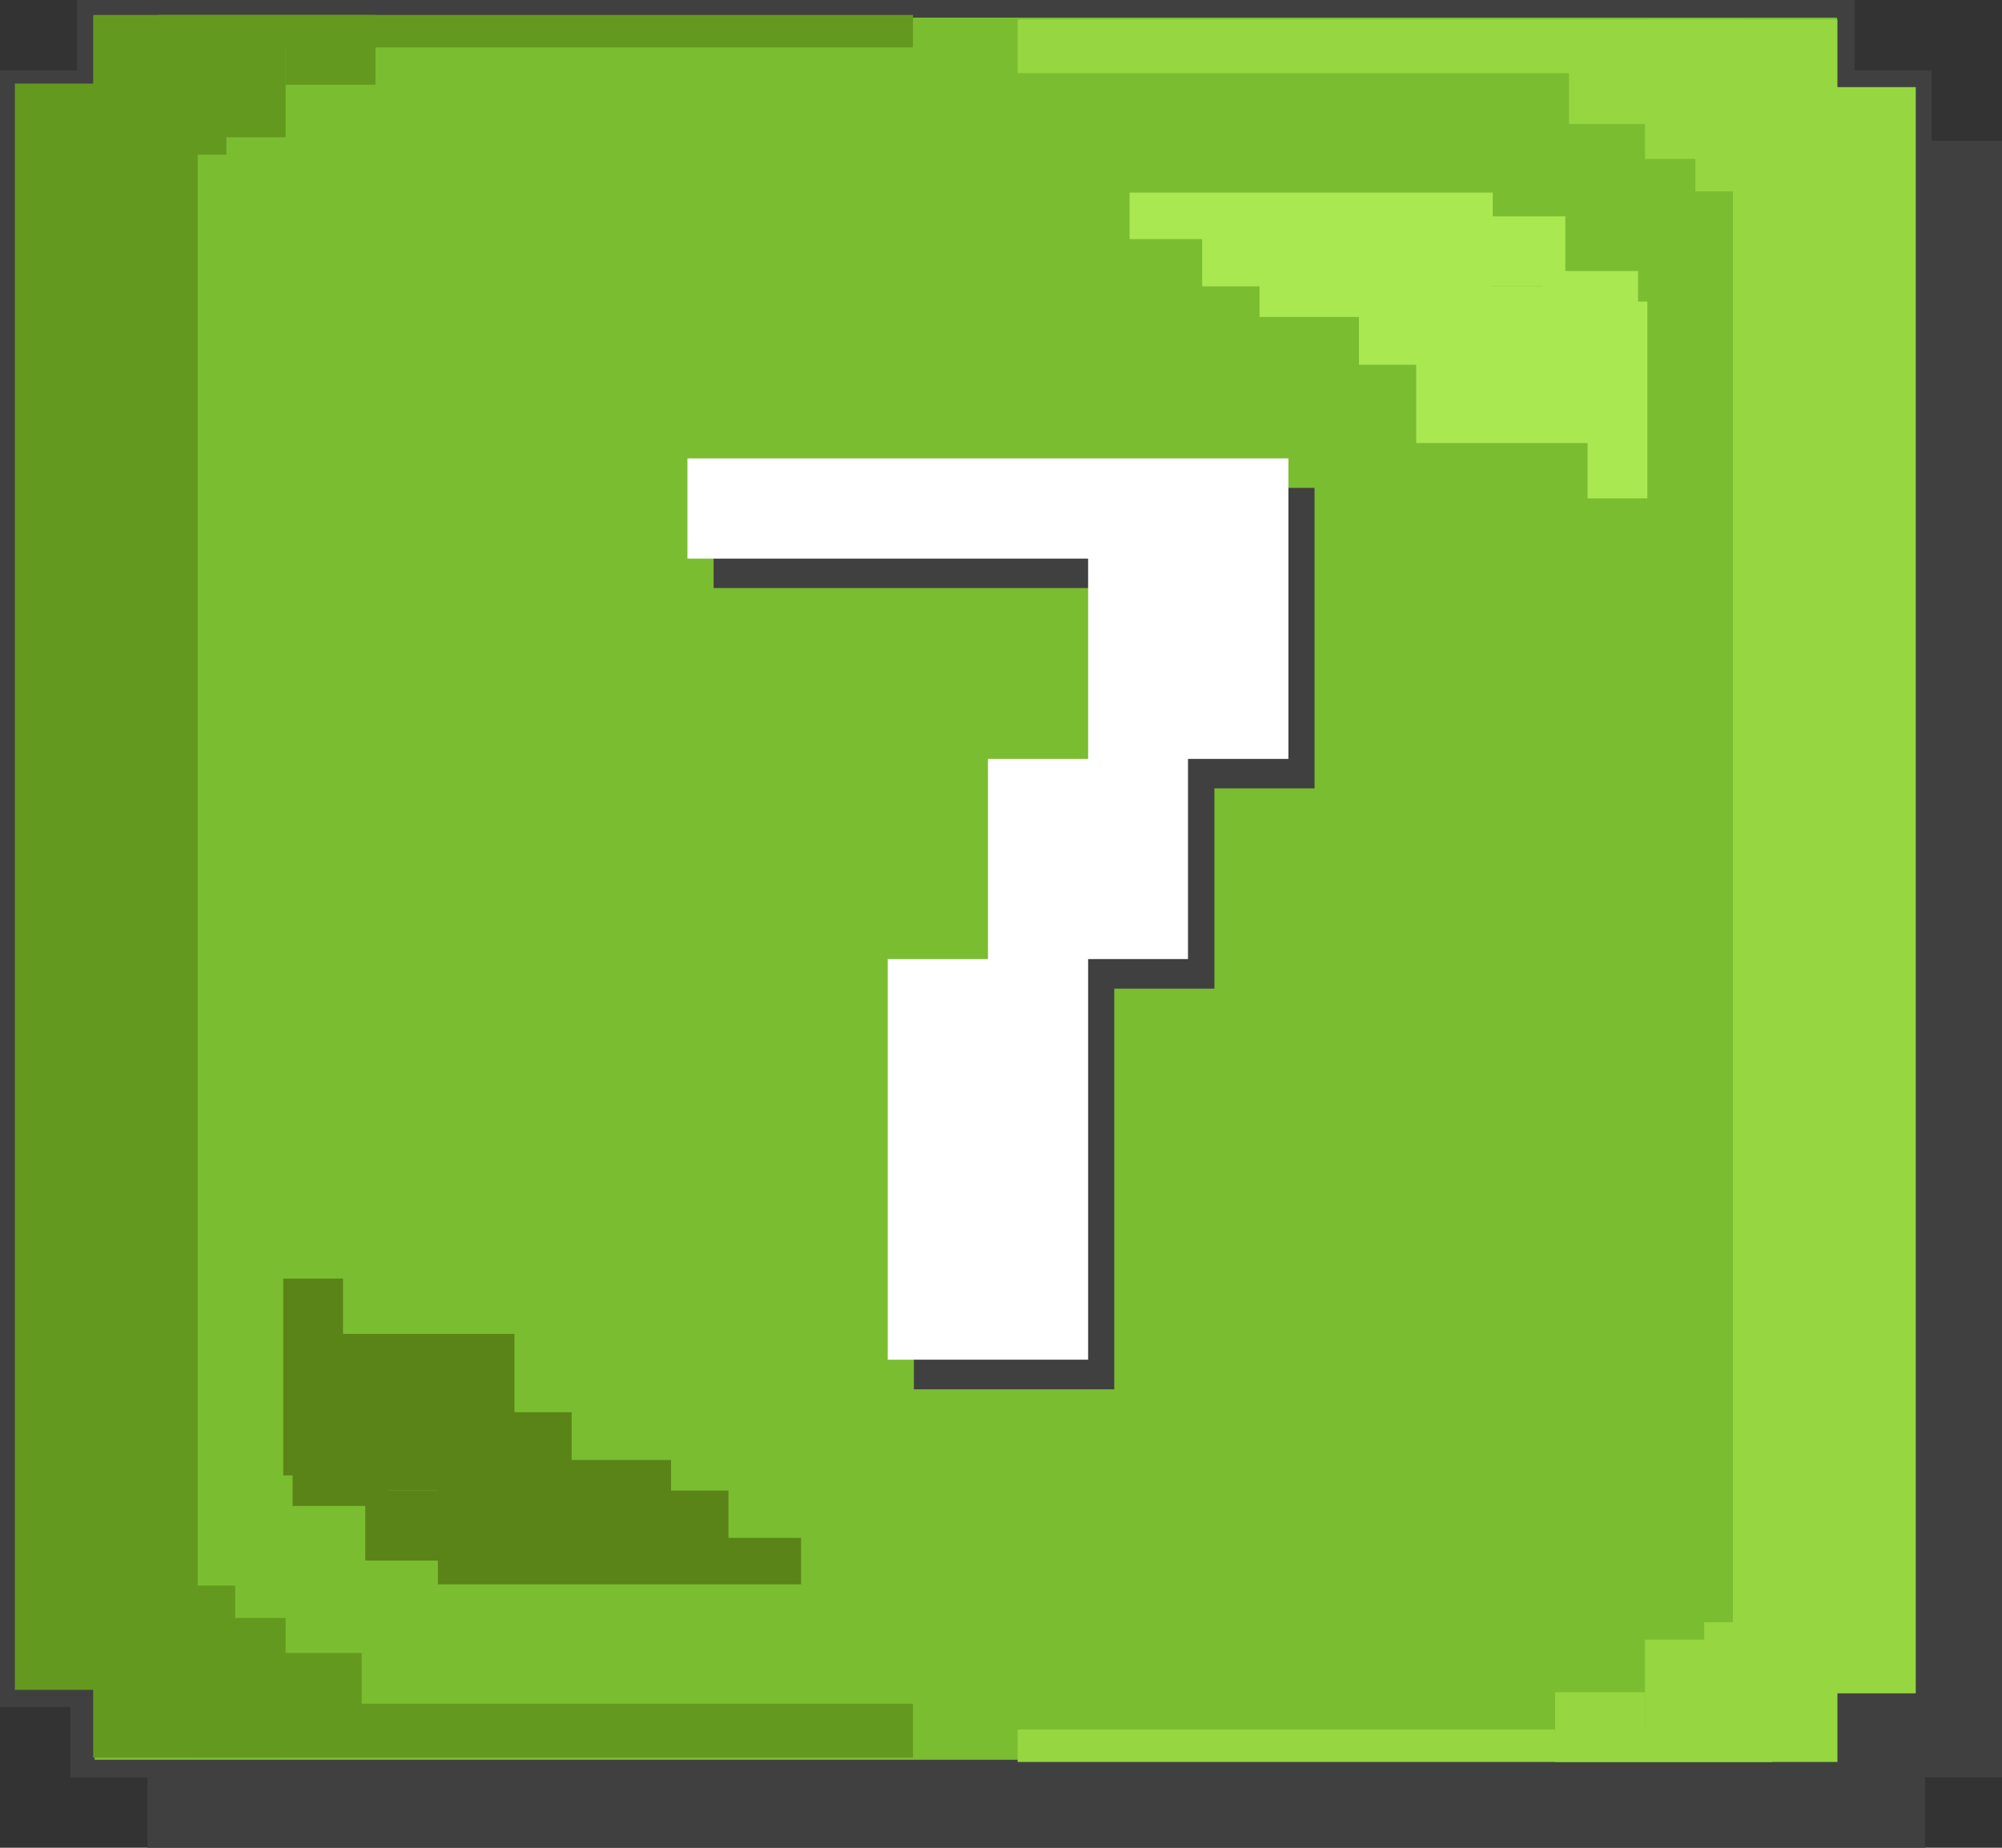
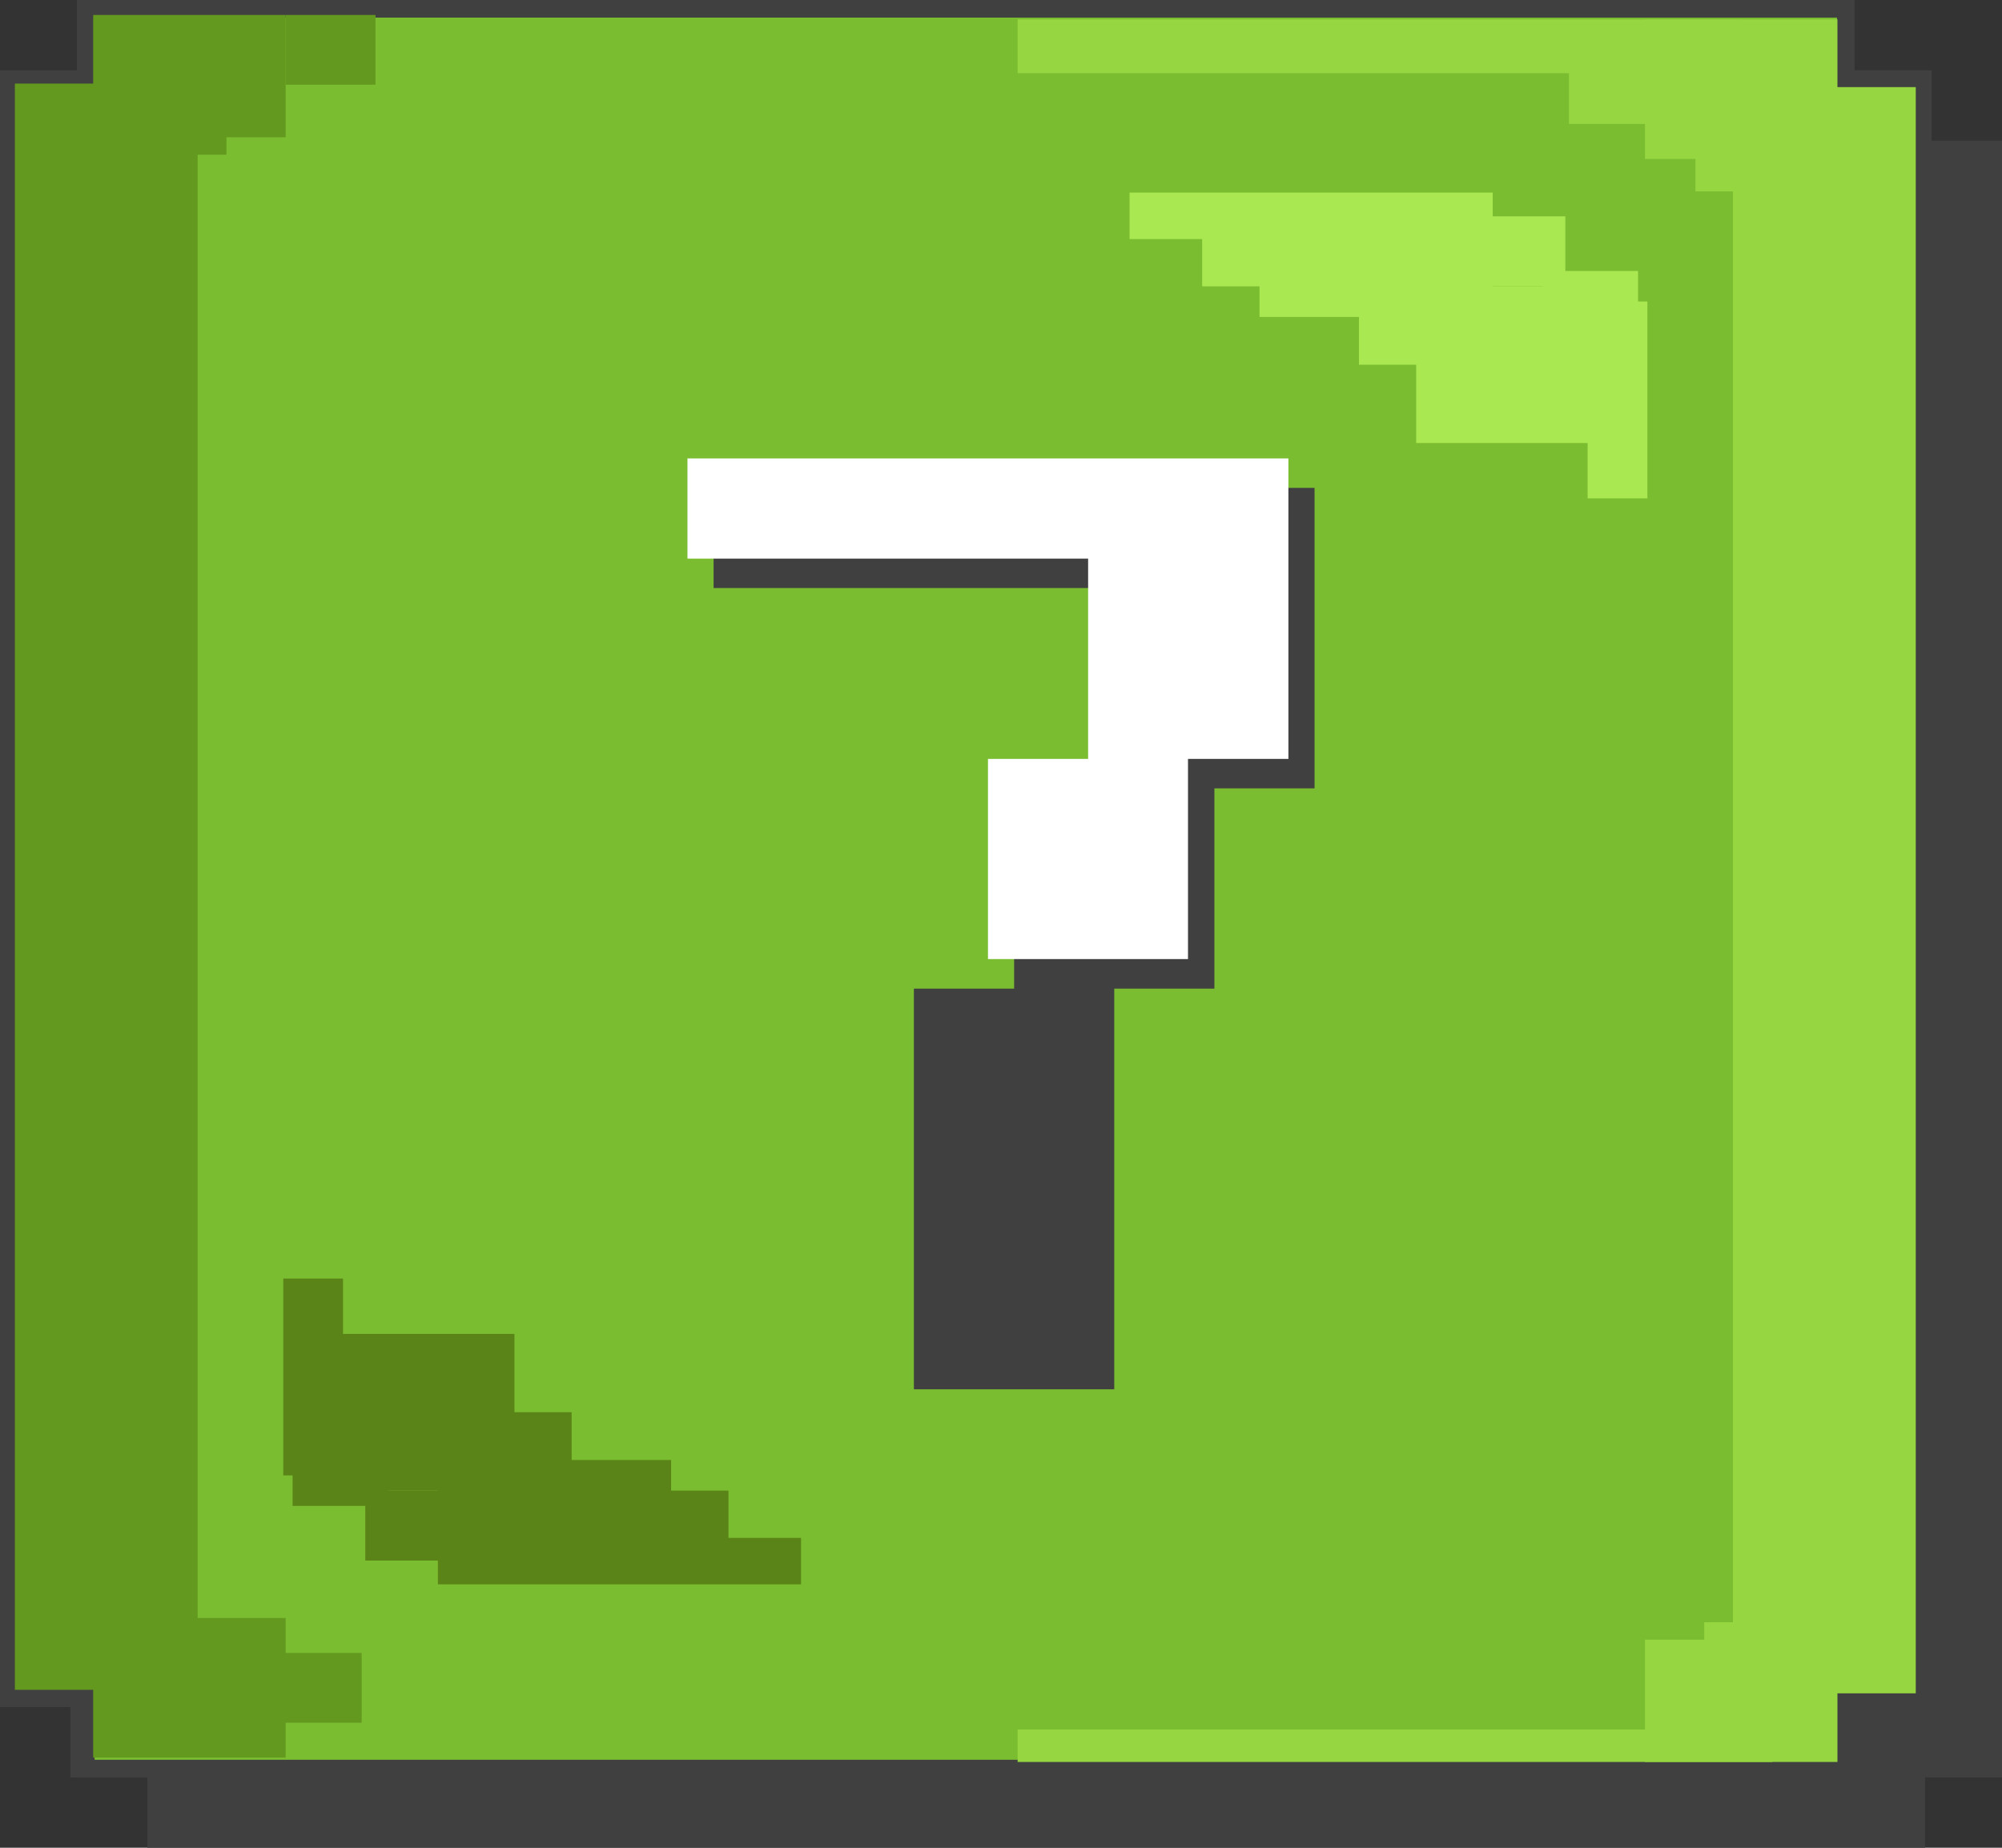
<svg xmlns="http://www.w3.org/2000/svg" id="Слой_1" data-name="Слой 1" viewBox="0 0 227.5 210">
  <rect x="0" y="0" width="227.5" height="210" fill="#333333" stroke="none" />
  <defs>
    <style>.cls-1,.cls-7{fill:#404040;}.cls-1,.cls-2{stroke:#404040;stroke-miterlimit:10;stroke-width:2px;}.cls-2{fill:#7abd31;}.cls-3{fill:#64991f;}.cls-4{fill:#5a8417;}.cls-5{fill:#95d641;}.cls-6{fill:#aae852;}.cls-8{fill:#fff;}</style>
  </defs>
  <polygon class="cls-1" points="226.5 17 217.75 17 217.75 9 17.75 9 17.75 17 9 17 9 201 17.75 201 17.75 209 217.75 209 217.75 201 226.5 201 226.5 17" />
  <polygon class="cls-2" points="218.5 9 209.75 9 209.75 1 9.75 1 9.75 9 1 9 1 193 9.75 193 9.75 201 209.75 201 209.75 193 218.5 193 218.5 9" />
  <rect class="cls-3" x="1.69" y="9.5" width="20.77" height="182.55" />
  <rect class="cls-3" x="10.59" y="183.89" width="21.87" height="15.86" />
  <rect class="cls-3" x="32.46" y="1.7" width="10.21" height="7.93" />
  <rect class="cls-3" x="30.89" y="187.86" width="10.21" height="7.93" />
  <rect class="cls-3" x="10.59" y="1.7" width="21.87" height="13.9" />
  <rect class="cls-3" x="20.45" y="12.3" width="5.28" height="5.28" />
-   <rect class="cls-3" x="21.45" y="180.2" width="5.28" height="7.38" />
-   <rect class="cls-3" x="17.99" y="1.7" width="85.76" height="3.69" />
-   <rect class="cls-3" x="21.45" y="193.63" width="82.3" height="6.12" />
  <rect class="cls-4" x="49.76" y="174.78" width="41.27" height="5.28" />
  <rect class="cls-4" x="41.51" y="169.41" width="11.29" height="7.95" />
  <rect class="cls-4" x="33.25" y="164.2" width="10.86" height="6.95" />
  <rect class="cls-4" x="32.19" y="145.31" width="6.79" height="22.37" />
  <rect class="cls-4" x="49.76" y="165.93" width="26.5" height="11.48" />
  <rect class="cls-4" x="36.16" y="151.6" width="22.3" height="17.81" />
  <rect class="cls-4" x="53.79" y="160.5" width="11.17" height="11.17" />
  <rect class="cls-4" x="74.83" y="169.41" width="7.95" height="7.95" />
  <rect class="cls-5" x="196.93" y="9.9" width="20.77" height="182.55" />
  <rect class="cls-5" x="186.93" y="2.2" width="21.87" height="15.86" />
-   <rect class="cls-5" x="176.72" y="192.32" width="10.21" height="7.93" />
  <rect class="cls-5" x="178.29" y="6.16" width="10.21" height="7.93" />
  <rect class="cls-5" x="186.93" y="186.35" width="21.87" height="13.9" />
  <rect class="cls-5" x="193.66" y="184.37" width="5.28" height="5.28" />
  <rect class="cls-5" x="192.66" y="14.37" width="5.28" height="7.38" />
  <rect class="cls-5" x="115.64" y="196.56" width="85.76" height="3.69" />
  <rect class="cls-5" x="115.64" y="2.2" width="82.3" height="6.12" />
  <rect class="cls-6" x="128.36" y="21.89" width="41.27" height="5.28" />
  <rect class="cls-6" x="166.59" y="24.59" width="11.29" height="7.95" />
  <rect class="cls-6" x="175.28" y="30.8" width="10.86" height="6.95" />
  <rect class="cls-6" x="180.41" y="34.27" width="6.79" height="22.37" />
  <rect class="cls-6" x="143.13" y="24.54" width="26.5" height="11.48" />
  <rect class="cls-6" x="160.93" y="32.54" width="22.3" height="17.81" />
  <rect class="cls-6" x="154.43" y="30.28" width="11.17" height="11.17" />
  <rect class="cls-6" x="136.61" y="24.59" width="7.95" height="7.95" />
  <path class="cls-7" d="M81.09,66.83V55.45h68.29V89.6H138v22.76H126.62V157.9H103.85V112.36h11.39V89.6h11.38V66.83Z" />
-   <path class="cls-8" d="M78.12,63.49V52.1h68.29V86.25H135V109H123.65v45.53H100.88V109h11.39V86.25h11.38V63.49Z" />
+   <path class="cls-8" d="M78.12,63.49V52.1h68.29V86.25H135V109H123.65H100.88V109h11.39V86.25h11.38V63.49Z" />
</svg>